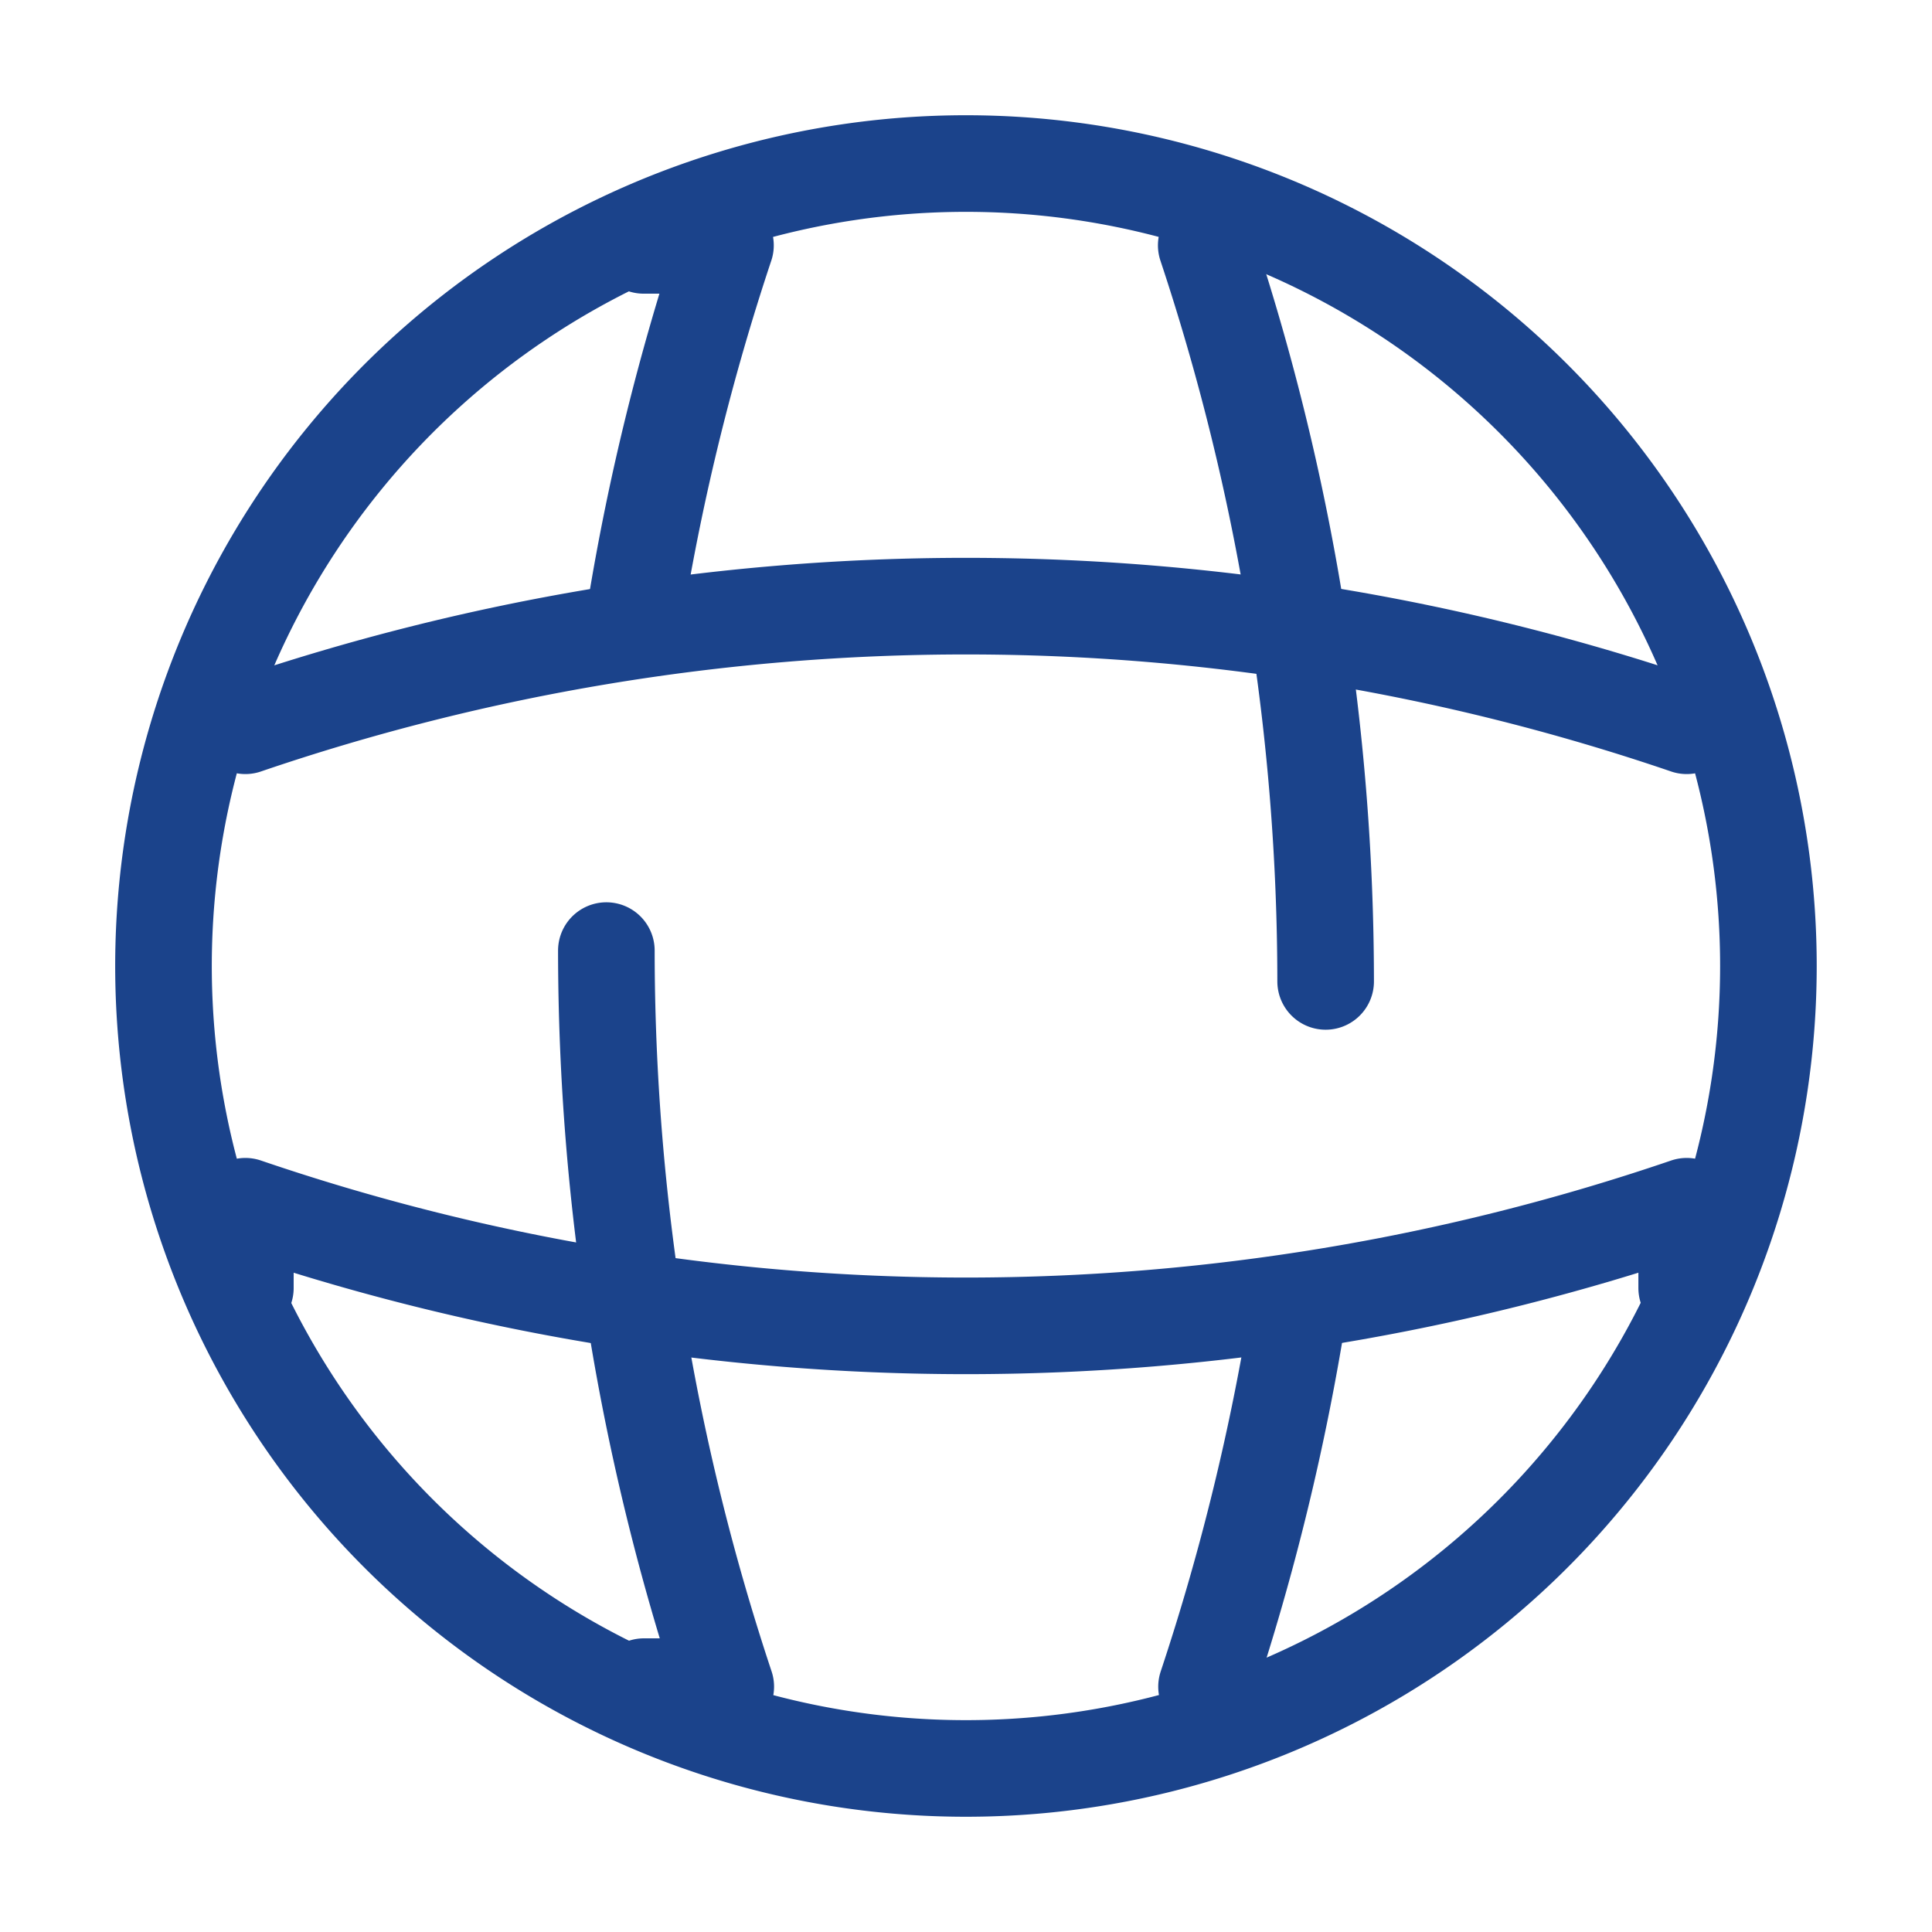
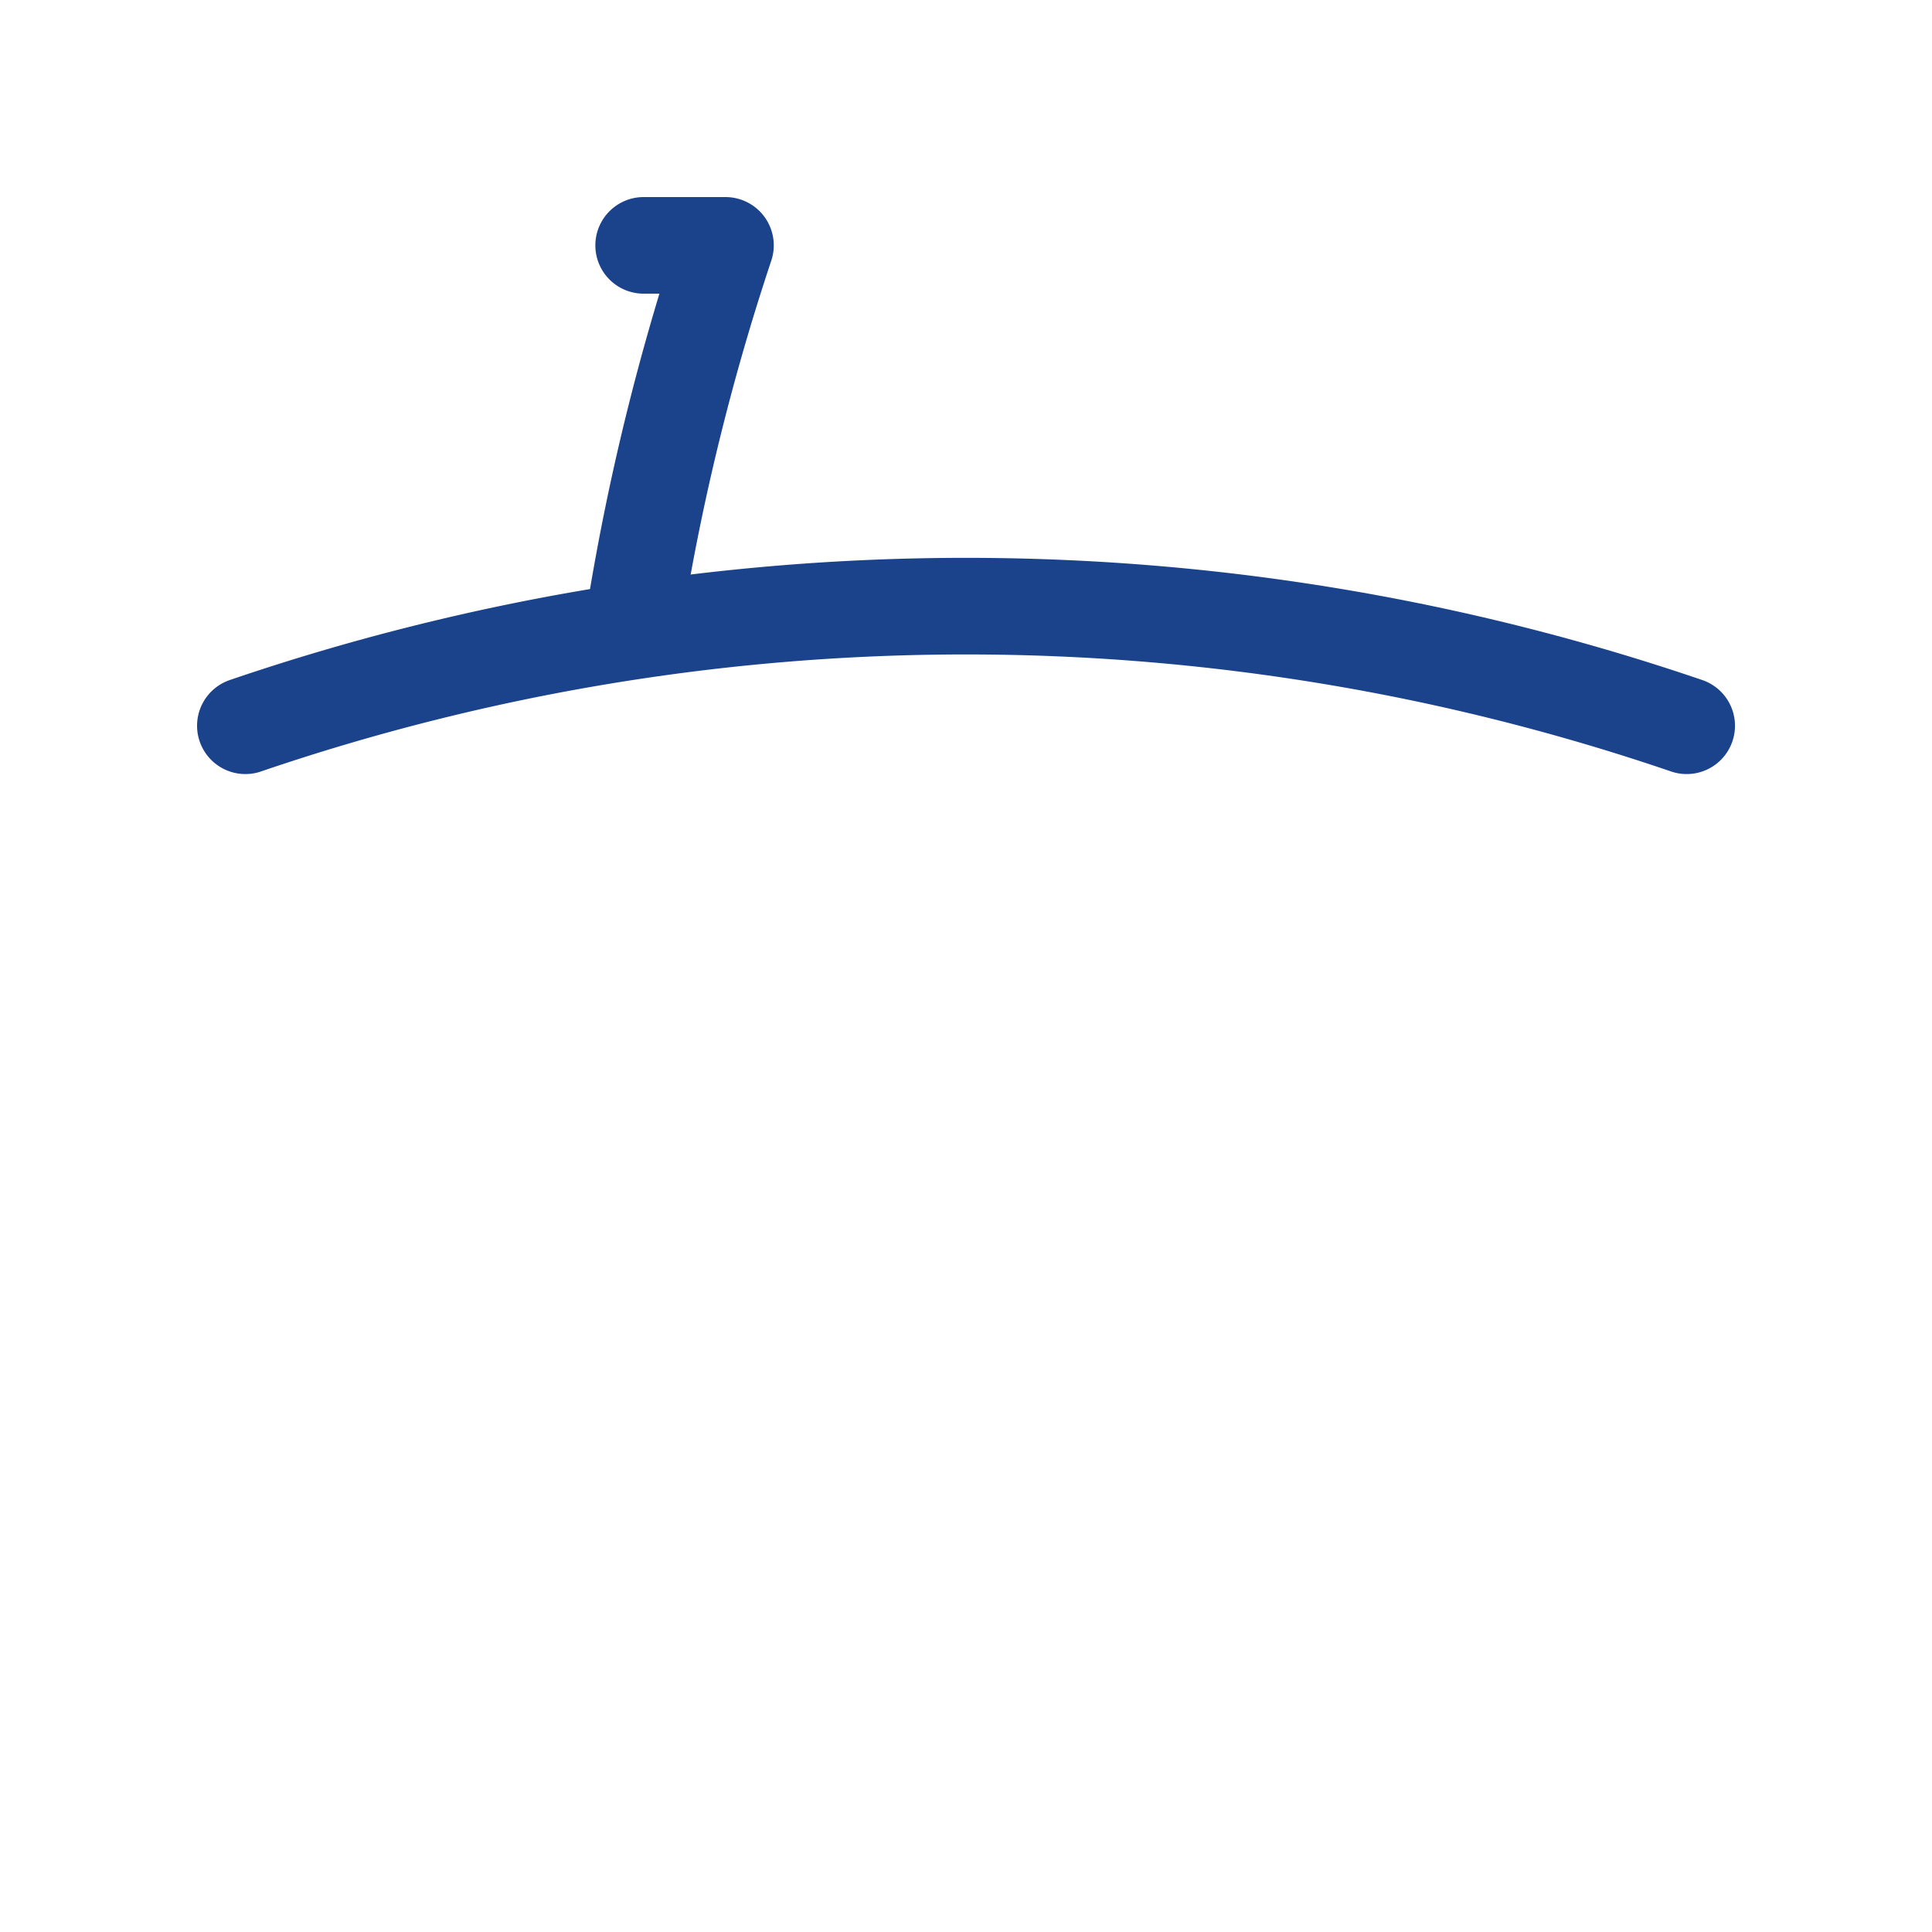
<svg xmlns="http://www.w3.org/2000/svg" width="40" height="40" viewBox="0 0 40 40">
  <g id="vuesax_broken_global" data-name="vuesax/broken/global" transform="translate(-172 -252)">
    <g id="global" transform="translate(172 252)">
-       <path id="Vector" d="M33.227,16.614A16.614,16.614,0,1,1,16.614,0,16.614,16.614,0,0,1,33.227,16.614Z" transform="translate(3.386 3.386)" fill="none" stroke="#1b438b" stroke-linecap="round" stroke-linejoin="round" stroke-width="2" />
-       <path id="Vector-2" data-name="Vector" d="M0,0A48.35,48.35,0,0,0,2.472,15.239H.779" transform="translate(12.554 19.681)" fill="none" stroke="#1b438b" stroke-linecap="round" stroke-linejoin="round" stroke-width="2" />
      <path id="Vector-3" data-name="Vector" d="M.169,0H1.863A48.692,48.692,0,0,0,0,7.552" transform="translate(13.157 5.08)" fill="none" stroke="#1b438b" stroke-linecap="round" stroke-linejoin="round" stroke-width="2" />
-       <path id="Vector-4" data-name="Vector" d="M1.913,0A49.2,49.2,0,0,1,0,7.857" transform="translate(24.98 27.064)" fill="none" stroke="#1b438b" stroke-linecap="round" stroke-linejoin="round" stroke-width="2" />
-       <path id="Vector-5" data-name="Vector" d="M0,0A48.35,48.35,0,0,1,2.472,15.239" transform="translate(24.974 5.08)" fill="none" stroke="#1b438b" stroke-linecap="round" stroke-linejoin="round" stroke-width="2" />
-       <path id="Vector-6" data-name="Vector" d="M0,1.693V0A46.186,46.186,0,0,0,29.841,0V1.693" transform="translate(5.08 24.974)" fill="none" stroke="#1b438b" stroke-linecap="round" stroke-linejoin="round" stroke-width="2" />
      <path id="Vector-7" data-name="Vector" d="M0,2.476a46.186,46.186,0,0,1,29.841,0" transform="translate(5.08 12.55)" fill="none" stroke="#1b438b" stroke-linecap="round" stroke-linejoin="round" stroke-width="2" />
      <path id="Vector-8" data-name="Vector" d="M0,0H40V40H0Z" fill="none" opacity="0" />
    </g>
  </g>
</svg>